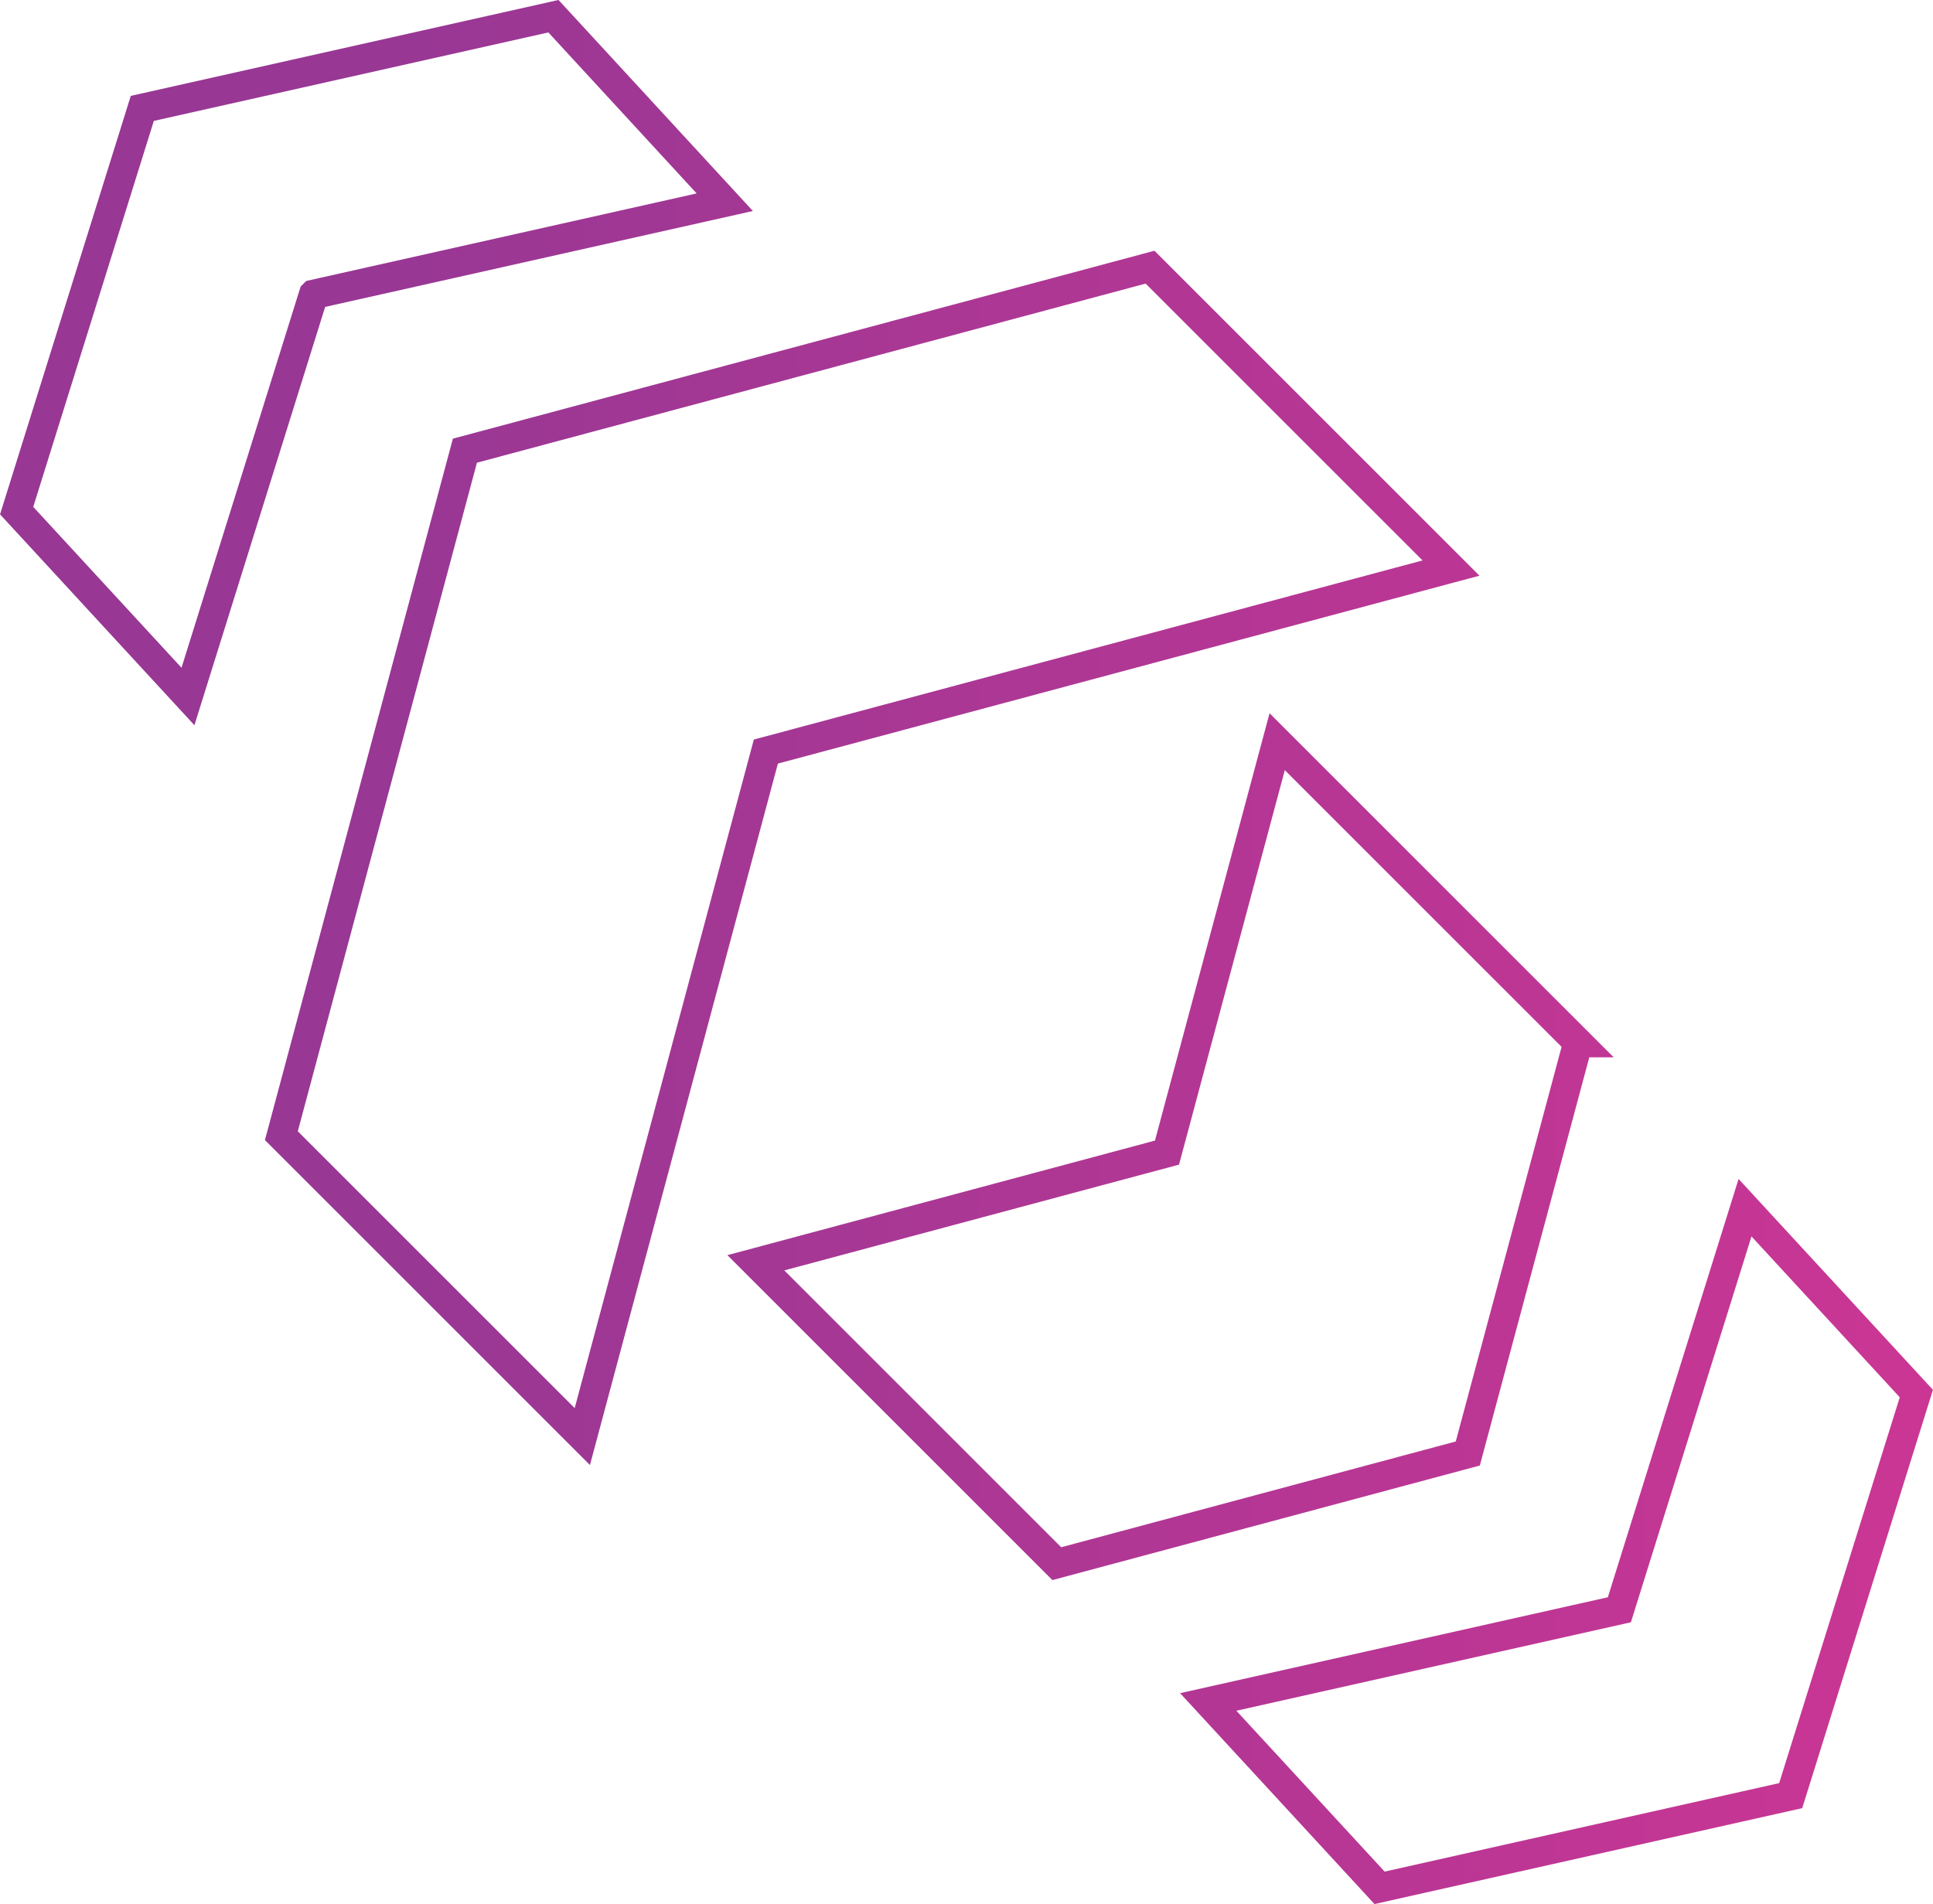
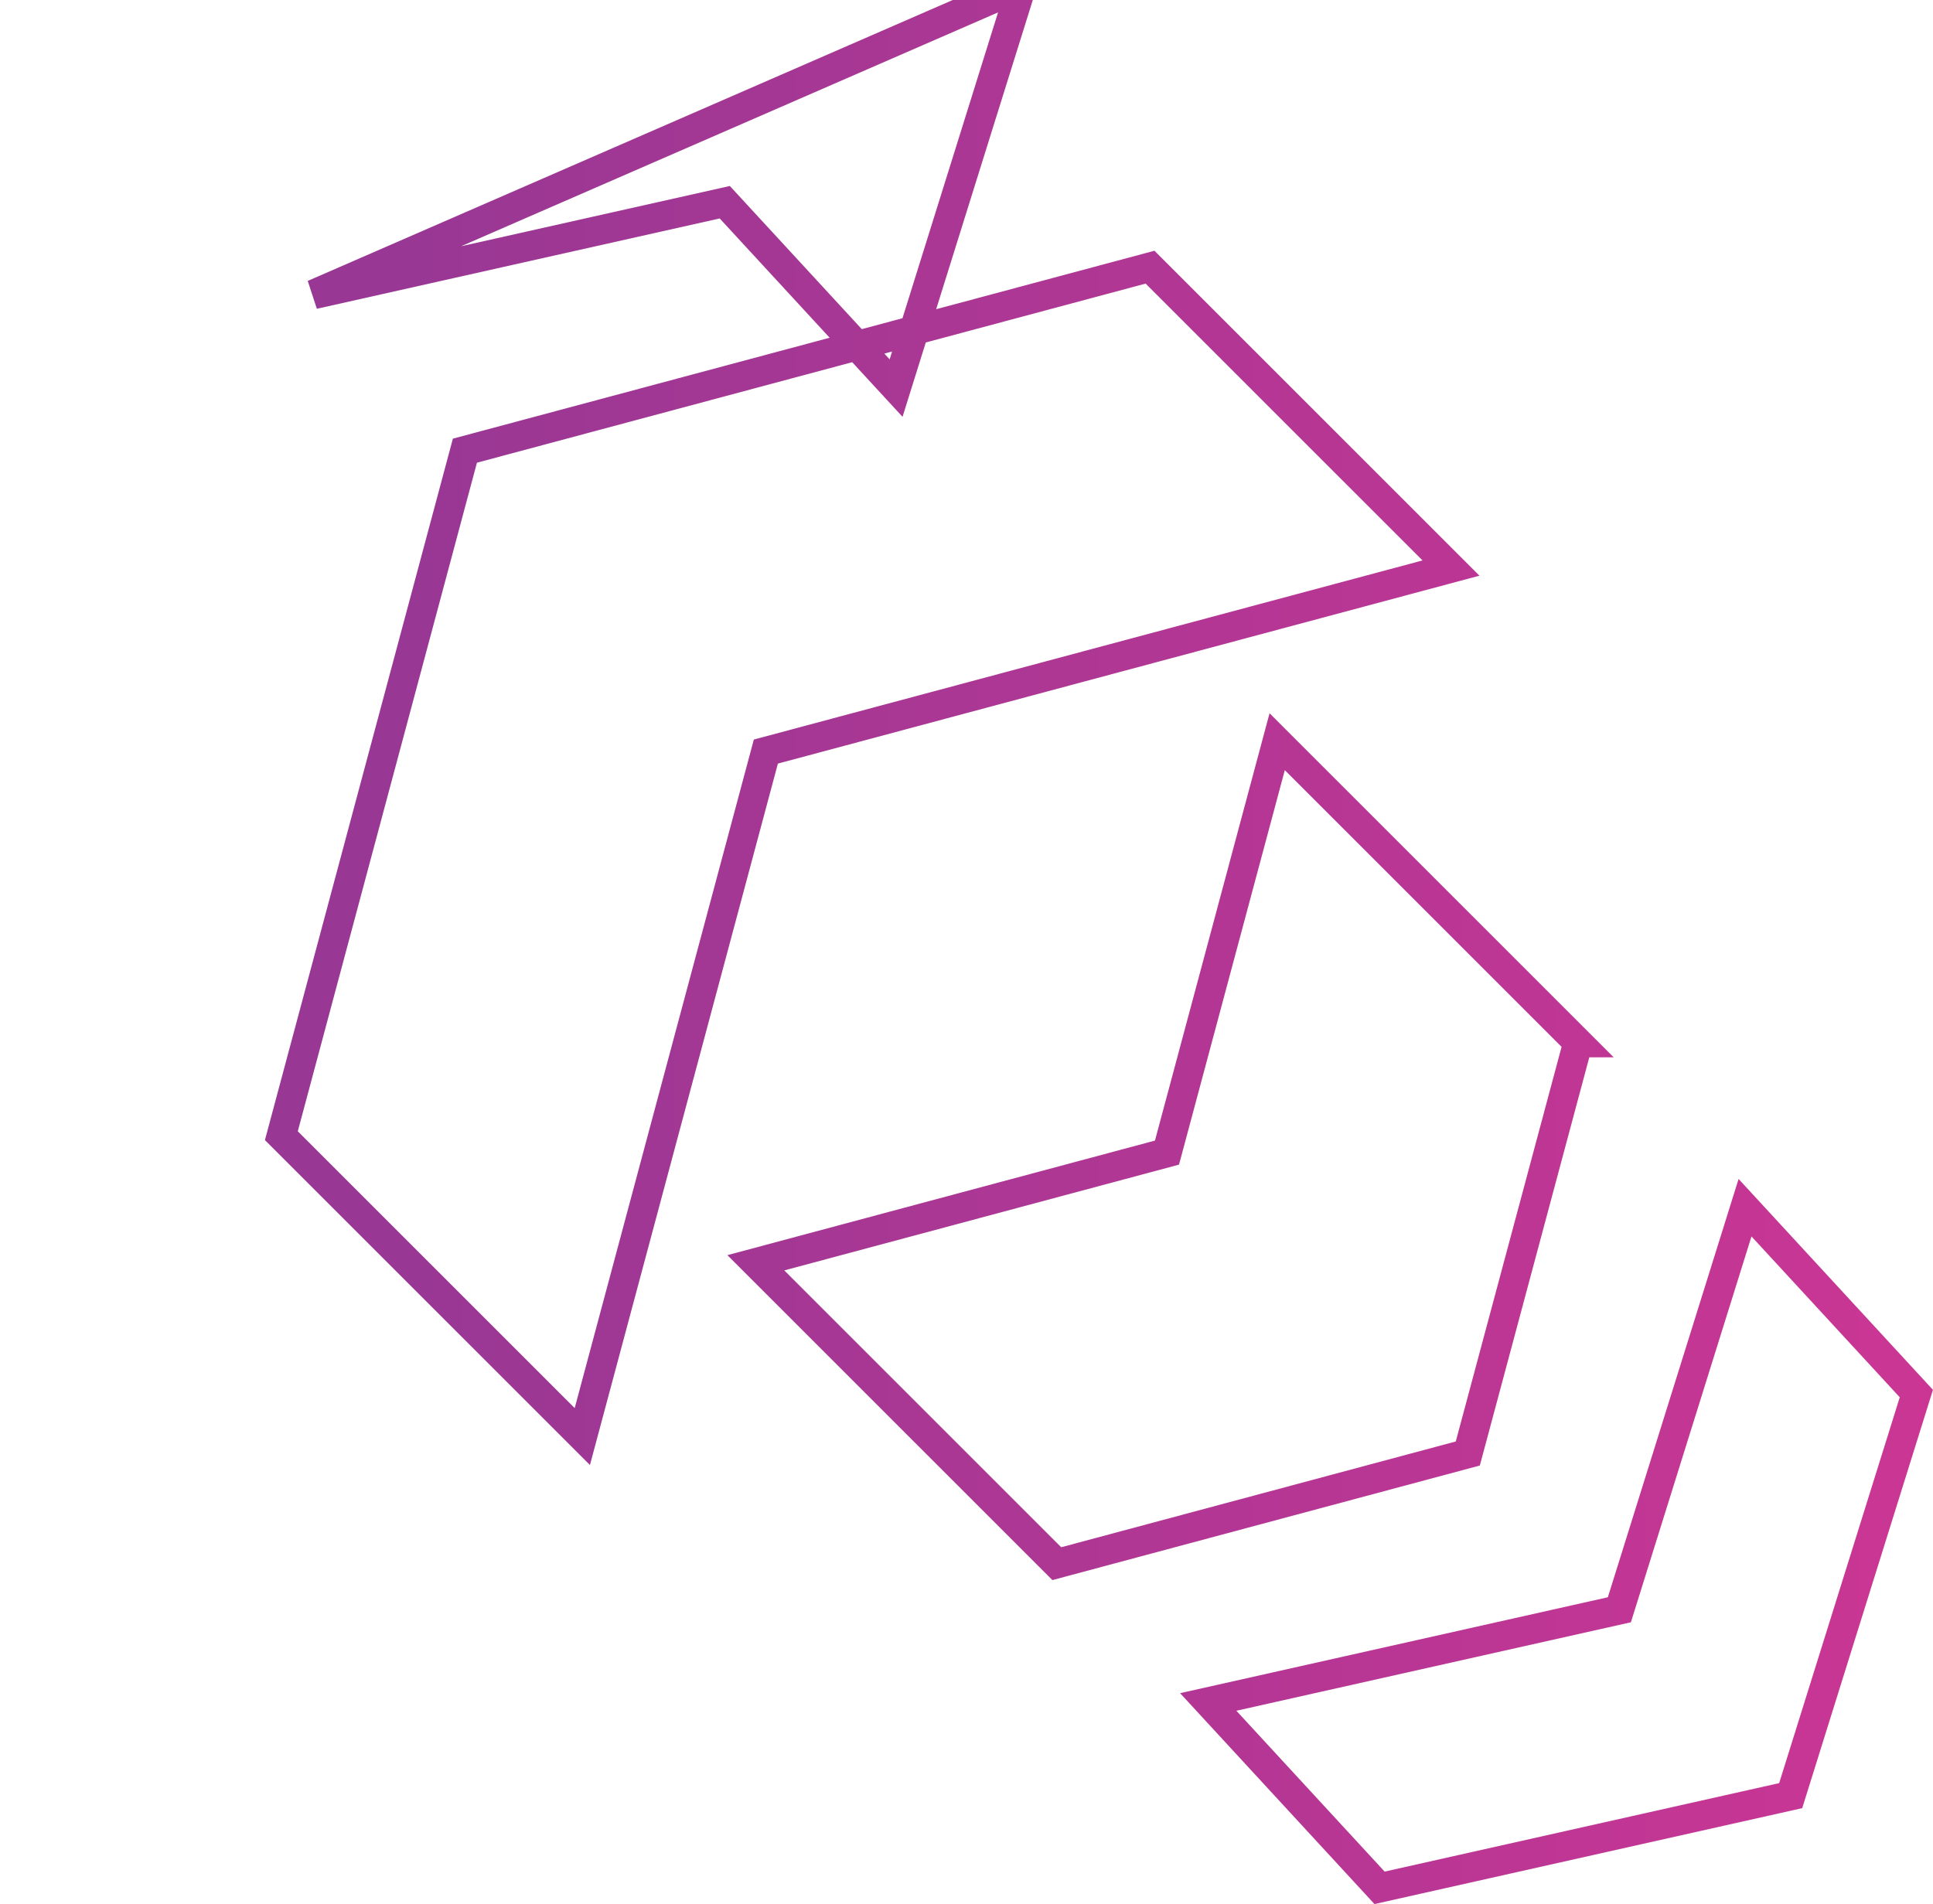
<svg xmlns="http://www.w3.org/2000/svg" id="Graphics" viewBox="0 0 131.22 129.29">
  <defs>
    <style>      .cls-1 {        fill: none;        stroke: url(#New_Gradient_Swatch_copy);        stroke-miterlimit: 10;        stroke-width: 2px;      }    </style>
    <linearGradient id="New_Gradient_Swatch_copy" data-name="New Gradient Swatch copy" x1="0" y1="64.64" x2="131.22" y2="64.64" gradientUnits="userSpaceOnUse">
      <stop offset=".2" stop-color="#983794" />
      <stop offset="1" stop-color="#cb3694" />
    </linearGradient>
  </defs>
-   <path class="cls-1" d="M107.13,70.79l-20.43-20.43-7.48,27.9-27.91,7.48,20.43,20.43,27.9-7.48,7.48-27.9ZM51.99,51.03l46.51-12.46-20.43-20.43-46.51,12.46-12.46,46.51,20.43,20.43,12.46-46.51ZM109.93,109.3l-27.91,6.26,11.63,12.62,27.91-6.26,8.53-27.3-11.63-12.62-8.53,27.3ZM21.29,19.99l27.91-6.26L37.57,1.1,9.66,7.36,1.13,34.67l11.63,12.62,8.53-27.3Z" />
+   <path class="cls-1" d="M107.13,70.79l-20.43-20.43-7.48,27.9-27.91,7.48,20.43,20.43,27.9-7.48,7.48-27.9ZM51.99,51.03l46.51-12.46-20.43-20.43-46.51,12.46-12.46,46.51,20.43,20.43,12.46-46.51ZM109.93,109.3l-27.91,6.26,11.63,12.62,27.91-6.26,8.53-27.3-11.63-12.62-8.53,27.3ZM21.29,19.99l27.91-6.26l11.63,12.62,8.53-27.3Z" />
</svg>